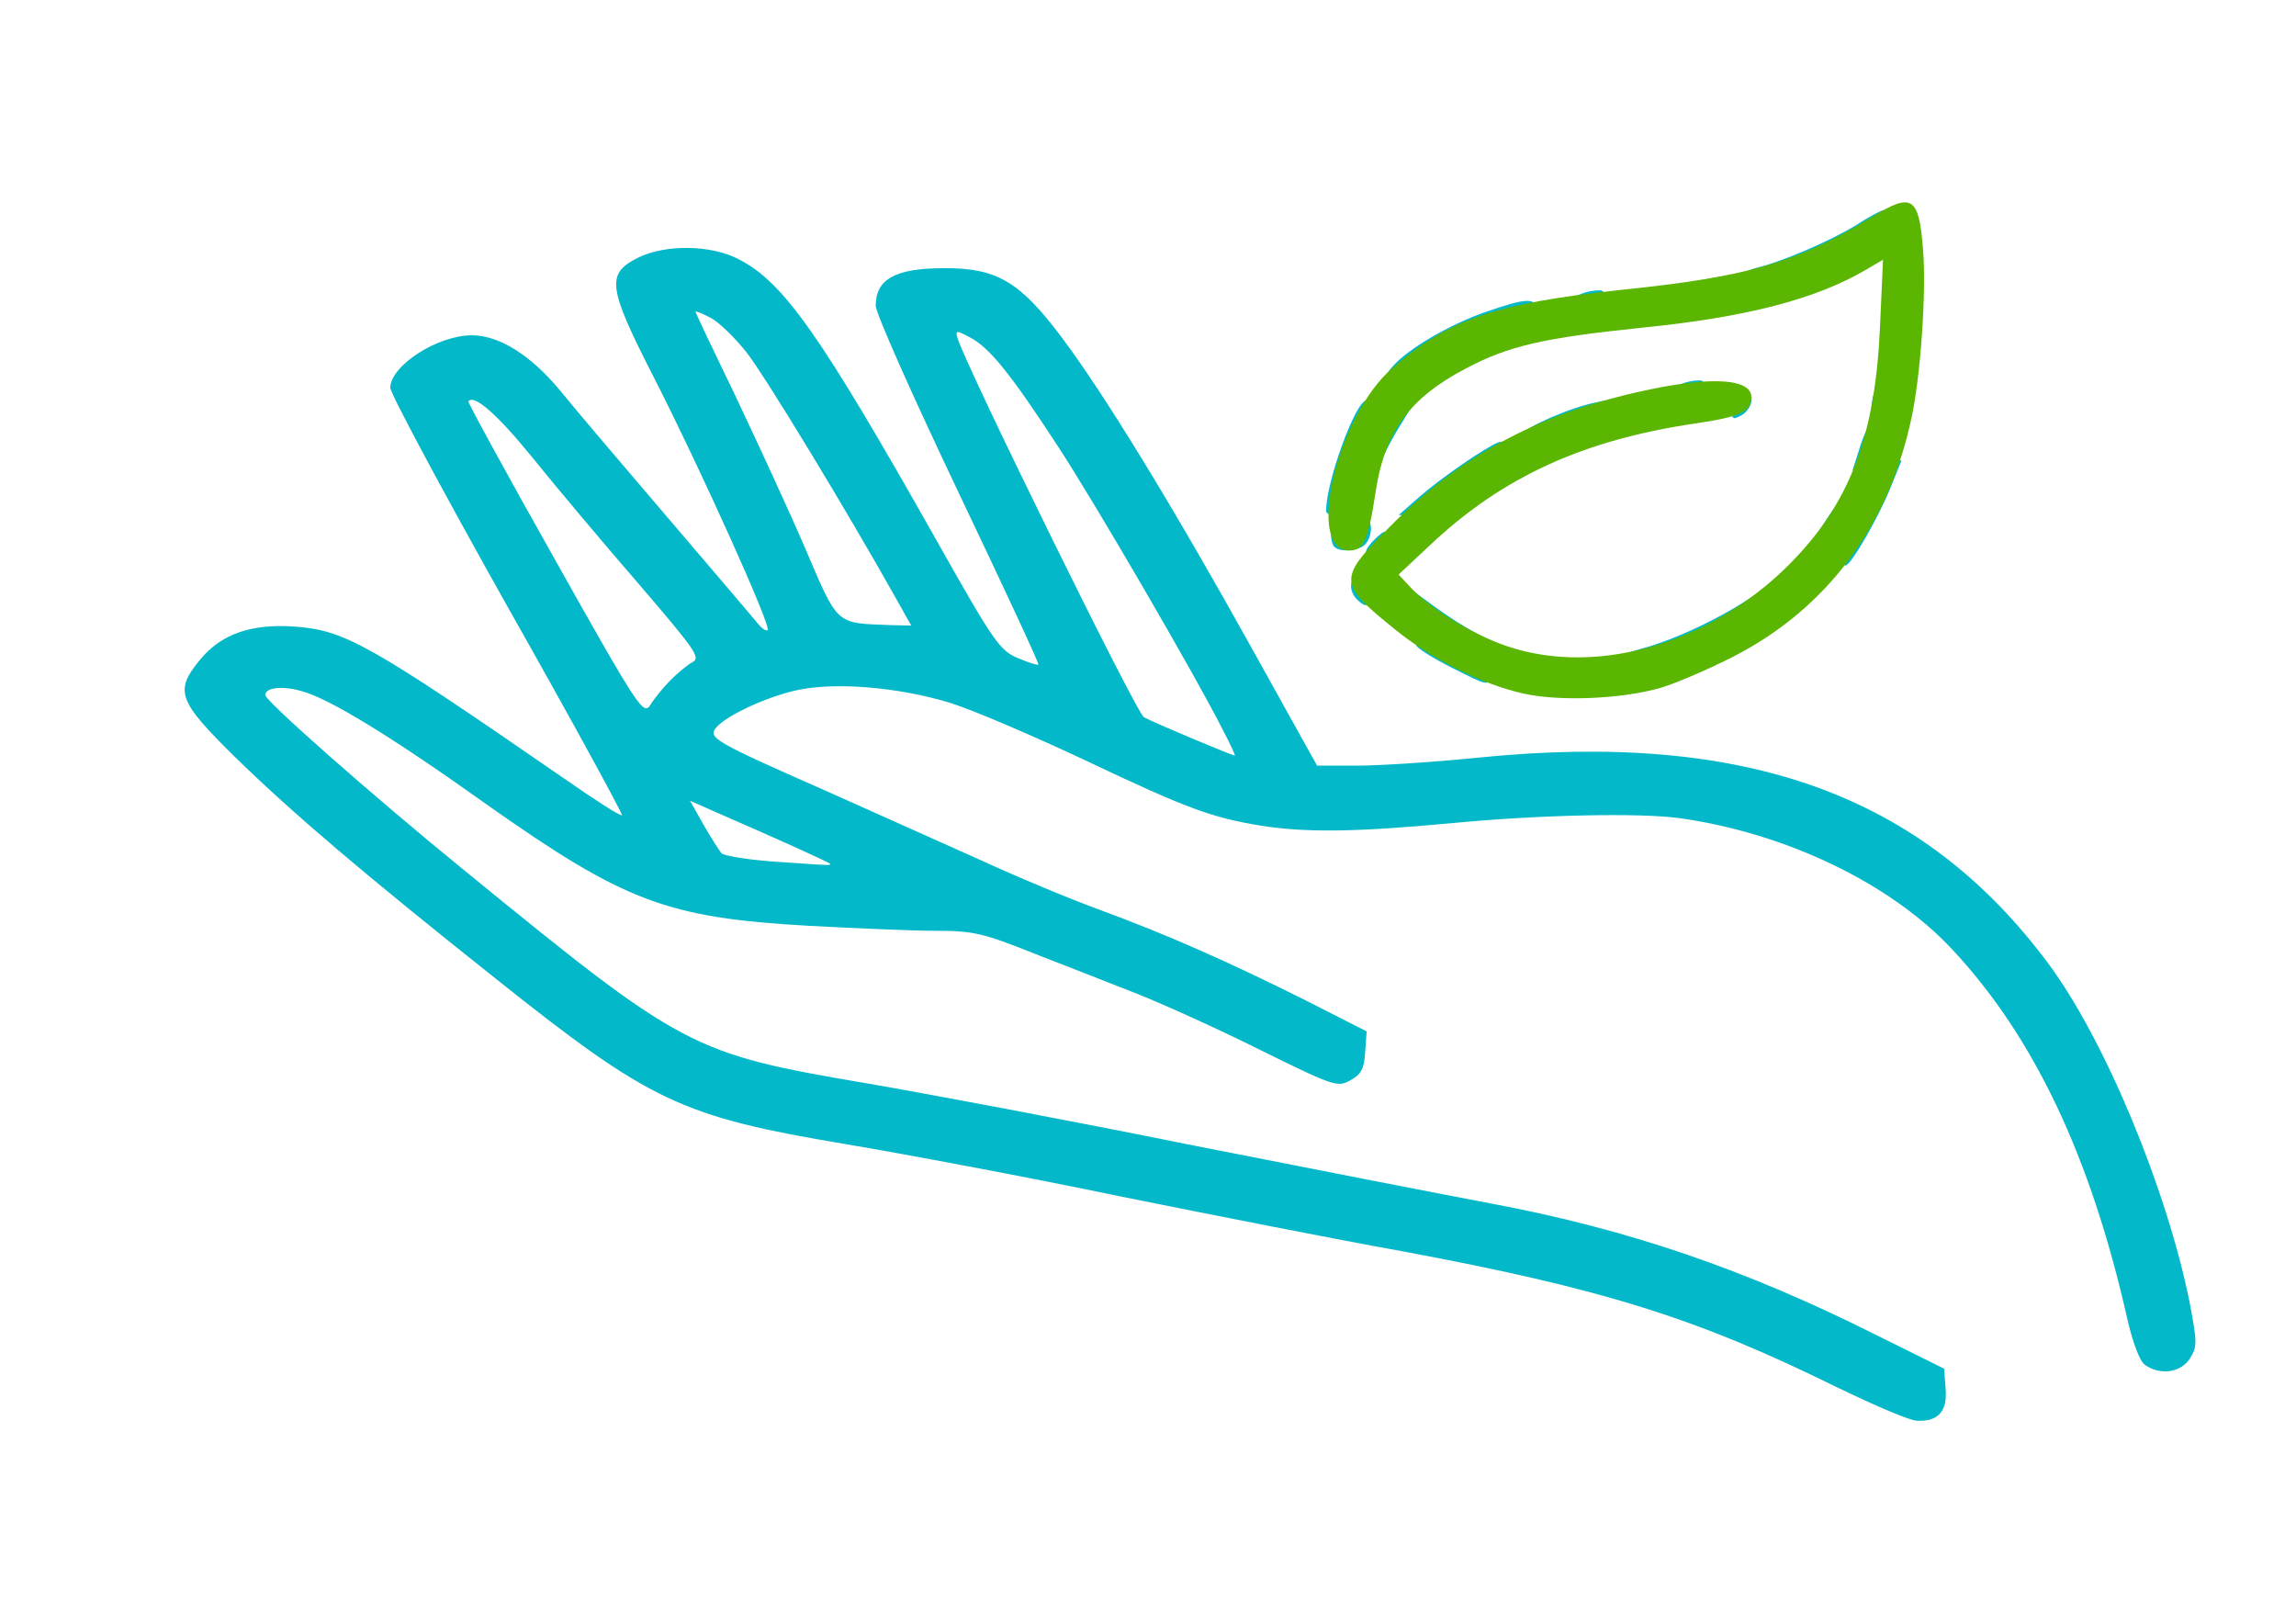
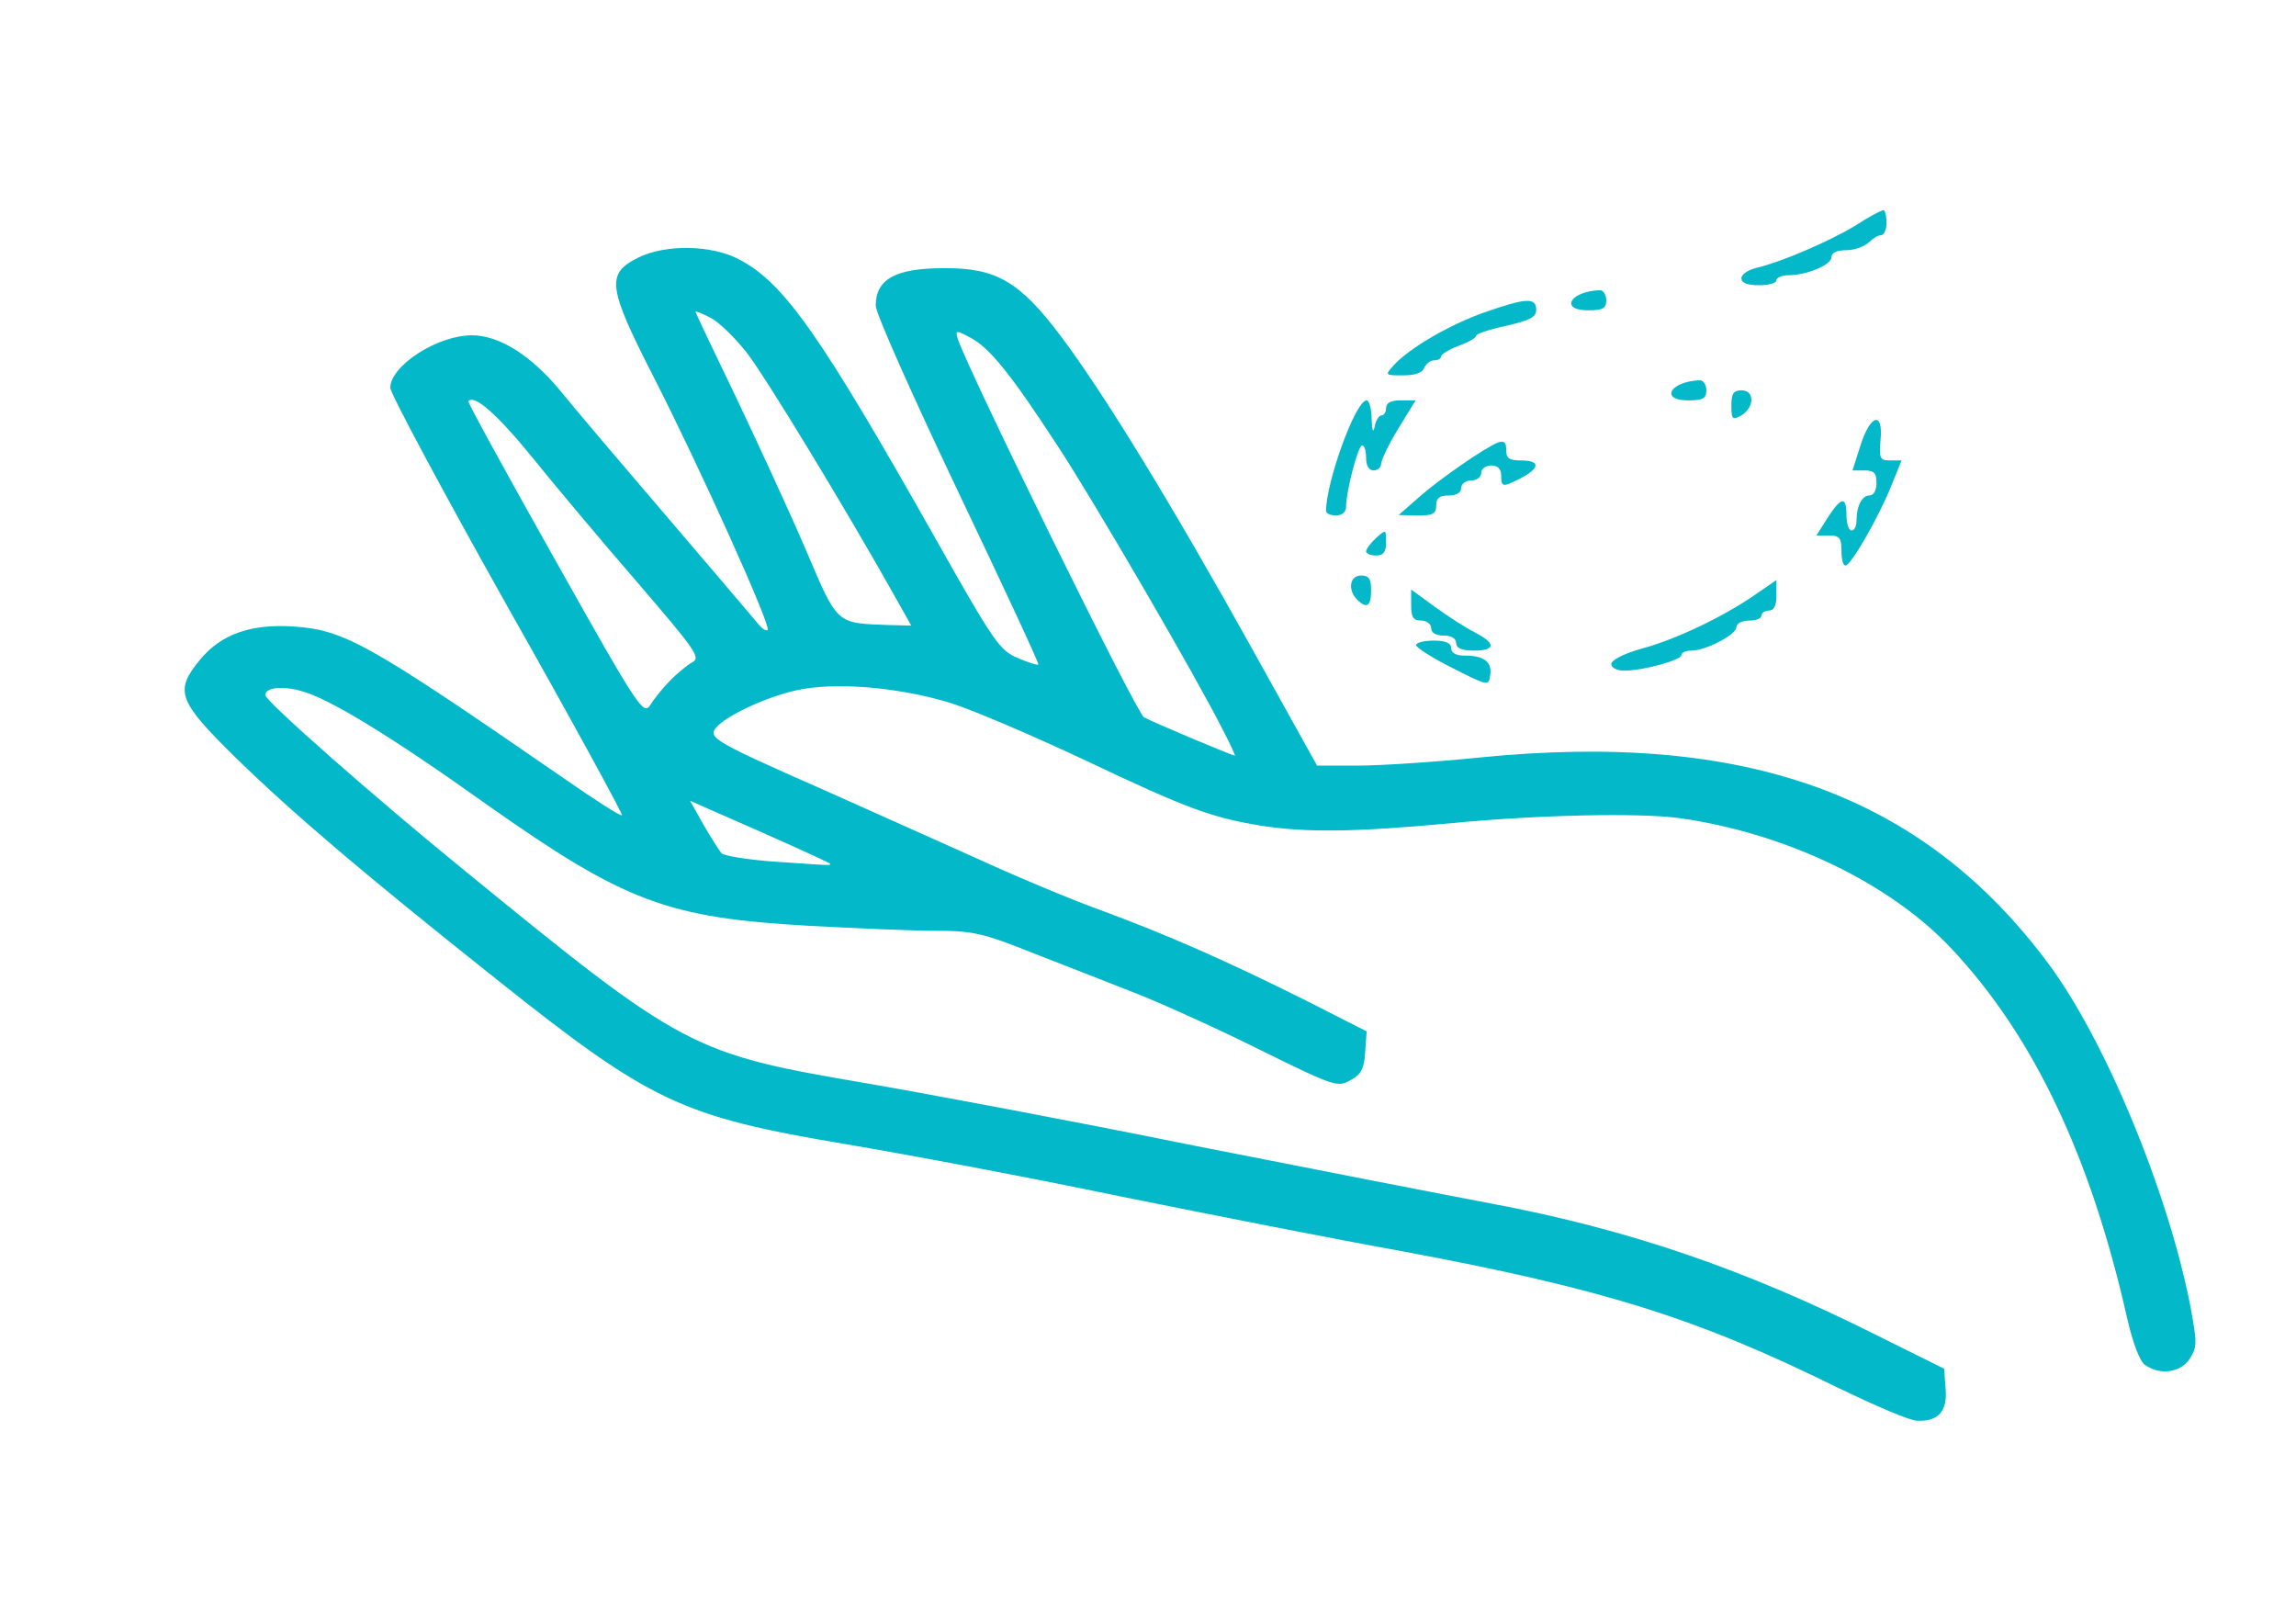
<svg xmlns="http://www.w3.org/2000/svg" version="1.0" width="121.4mm" height="85.2mm" viewBox="0 0 121.4 85.2" preserveAspectRatio="xMidYMid meet">
  <g fill="#03b8c8">
    <path d="M97.234 73.395 c-7.541 -3.731 -12.488 -5.265 -23.125 -7.250 -3.254 -0.582 -9.975 -1.905 -14.949 -2.910 -4.948 -1.032 -11.483 -2.249 -14.473 -2.752 -8.678 -1.455 -10.292 -2.223 -18.494 -8.758 -6.959 -5.530 -10.689 -8.705 -13.705 -11.642 -3.096 -3.043 -3.281 -3.545 -1.905 -5.212 1.111 -1.349 2.699 -1.905 4.974 -1.746 2.672 0.185 3.969 0.926 14.208 7.990 1.667 1.164 3.069 2.064 3.122 1.984 0.053 -0.053 -2.672 -5.054 -6.085 -11.086 -3.387 -6.032 -6.165 -11.218 -6.165 -11.509 0 -1.164 2.487 -2.778 4.313 -2.778 1.429 0 3.096 1.032 4.657 2.910 0.767 0.952 3.334 3.969 5.689 6.720 2.328 2.725 4.471 5.239 4.710 5.530 0.238 0.317 0.503 0.503 0.582 0.423 0.212 -0.185 -3.598 -8.625 -6.032 -13.388 -2.434 -4.762 -2.514 -5.450 -0.820 -6.297 1.429 -0.714 3.863 -0.688 5.318 0.079 2.381 1.217 4.313 3.969 10.451 14.843 3.043 5.398 3.360 5.847 4.313 6.244 0.556 0.238 1.058 0.397 1.085 0.344 0.053 -0.053 -1.879 -4.180 -4.260 -9.181 -2.381 -5.001 -4.339 -9.393 -4.339 -9.790 0 -1.402 1.032 -1.984 3.598 -1.984 2.778 -0.026 4.022 0.714 6.191 3.598 2.275 3.016 5.927 8.996 10.134 16.563 l3.413 6.138 2.117 0 c1.164 0 4.048 -0.185 6.403 -0.423 14.155 -1.429 23.495 1.958 30.136 10.874 2.990 4.022 6.271 11.906 7.488 17.965 0.397 2.117 0.397 2.302 0 2.937 -0.476 0.741 -1.587 0.900 -2.381 0.317 -0.265 -0.185 -0.635 -1.164 -0.926 -2.434 -1.931 -8.573 -4.948 -14.922 -9.260 -19.526 -3.254 -3.493 -8.784 -6.138 -14.393 -6.932 -2.090 -0.291 -7.435 -0.185 -12.091 0.265 -5.106 0.476 -7.673 0.503 -10.054 0.132 -2.593 -0.423 -3.916 -0.900 -9.260 -3.440 -2.699 -1.270 -5.900 -2.646 -7.144 -3.043 -2.752 -0.847 -6.191 -1.138 -8.229 -0.661 -1.614 0.370 -3.678 1.349 -4.180 1.958 -0.450 0.529 -0.106 0.741 5.662 3.281 2.619 1.164 6.376 2.858 8.334 3.731 1.958 0.900 4.815 2.090 6.350 2.646 3.519 1.296 6.694 2.699 10.821 4.762 l3.228 1.640 -0.079 1.111 c-0.053 0.873 -0.212 1.164 -0.794 1.482 -0.661 0.370 -0.847 0.317 -4.762 -1.614 -2.223 -1.111 -5.106 -2.408 -6.429 -2.937 -1.296 -0.503 -3.757 -1.482 -5.477 -2.143 -2.778 -1.111 -3.281 -1.217 -5.292 -1.217 -1.191 0 -4.207 -0.132 -6.694 -0.265 -7.461 -0.423 -9.710 -1.270 -16.986 -6.403 -5.080 -3.625 -8.387 -5.636 -9.816 -6.006 -1.005 -0.291 -1.905 -0.185 -1.905 0.212 0 0.317 5.741 5.371 10.451 9.208 11.695 9.551 12.065 9.737 21.378 11.324 2.937 0.503 10.716 1.958 17.251 3.281 6.562 1.296 13.626 2.672 15.743 3.069 7.197 1.349 13.414 3.466 20.373 6.959 l3.572 1.773 0.079 1.058 c0.106 1.191 -0.397 1.746 -1.508 1.693 -0.370 0 -2.223 -0.794 -4.128 -1.720z m-53.340 -27.728 c-0.106 -0.106 -2.990 -1.402 -6.271 -2.831 l-1.138 -0.503 0.714 1.270 c0.397 0.688 0.820 1.349 0.952 1.508 0.132 0.132 1.270 0.317 2.540 0.423 1.270 0.079 2.540 0.185 2.805 0.185 0.291 0.026 0.450 0 0.397 -0.053z m20.770 -7.064 c-1.376 -2.752 -6.826 -12.118 -8.758 -15.055 -2.487 -3.810 -3.598 -5.186 -4.630 -5.715 -0.741 -0.397 -0.767 -0.370 -0.635 0.079 0.529 1.640 9.446 19.791 9.842 20.003 0.450 0.265 4.630 2.011 4.815 2.037 0.026 0 -0.238 -0.609 -0.635 -1.349z m-29.210 -2.646 c0.370 -0.370 0.873 -0.794 1.164 -0.952 0.450 -0.238 0.132 -0.661 -2.910 -4.207 -1.879 -2.170 -4.392 -5.159 -5.583 -6.641 -1.852 -2.275 -3.069 -3.334 -3.360 -2.937 -0.053 0.026 2.011 3.810 4.577 8.361 4.471 7.964 4.683 8.255 5.054 7.673 0.212 -0.344 0.688 -0.926 1.058 -1.296z m11.880 -4.392 c-2.566 -4.577 -6.932 -11.774 -7.885 -12.965 -0.609 -0.767 -1.455 -1.587 -1.879 -1.799 -0.450 -0.238 -0.794 -0.370 -0.794 -0.317 0 0.053 0.979 2.117 2.170 4.577 1.164 2.461 2.831 6.059 3.678 8.043 1.693 3.969 1.561 3.836 4.419 3.942 l1.138 0.026 -0.847 -1.508z" />
    <path d="M76.809 35.322 c-1.058 -0.529 -1.931 -1.085 -1.931 -1.217 0 -0.132 0.423 -0.238 0.926 -0.238 0.635 0 0.926 0.132 0.926 0.397 0 0.265 0.265 0.397 0.741 0.397 1.005 0 1.429 0.344 1.323 1.032 -0.079 0.582 -0.106 0.582 -1.984 -0.370z" />
    <path d="M85.196 35.110 c0 -0.212 0.661 -0.556 1.614 -0.820 1.773 -0.476 4.286 -1.667 6.006 -2.858 l1.111 -0.767 0 0.820 c0 0.529 -0.132 0.794 -0.397 0.794 -0.212 0 -0.397 0.132 -0.397 0.265 0 0.159 -0.291 0.265 -0.661 0.265 -0.370 0 -0.661 0.159 -0.661 0.344 0 0.397 -1.614 1.244 -2.381 1.244 -0.291 0 -0.529 0.106 -0.529 0.238 0 0.265 -2.037 0.820 -3.016 0.820 -0.397 0 -0.688 -0.159 -0.688 -0.344z" />
    <path d="M76.994 33.999 c0 -0.238 -0.238 -0.397 -0.661 -0.397 -0.423 0 -0.661 -0.159 -0.661 -0.397 0 -0.212 -0.238 -0.397 -0.529 -0.397 -0.423 0 -0.529 -0.185 -0.529 -0.820 l0 -0.820 1.270 0.926 c0.688 0.503 1.640 1.111 2.117 1.349 1.111 0.582 1.085 0.952 -0.079 0.952 -0.635 0 -0.926 -0.132 -0.926 -0.397z" />
    <path d="M71.755 31.697 c-0.503 -0.503 -0.397 -1.270 0.212 -1.270 0.423 0 0.529 0.185 0.529 0.794 0 0.847 -0.238 0.979 -0.741 0.476z" />
    <path d="M97.367 29.104 c0 -0.661 -0.106 -0.794 -0.661 -0.794 l-0.661 0 0.582 -0.926 c0.741 -1.138 1.005 -1.164 1.005 -0.132 0 0.450 0.132 0.794 0.265 0.794 0.159 0 0.265 -0.238 0.265 -0.503 0 -0.794 0.291 -1.349 0.688 -1.349 0.212 0 0.370 -0.265 0.370 -0.661 0 -0.529 -0.132 -0.661 -0.635 -0.661 l-0.635 0 0.423 -1.323 c0.529 -1.667 1.217 -1.826 1.058 -0.265 -0.079 0.952 -0.026 1.058 0.503 1.058 l0.609 0 -0.556 1.376 c-0.635 1.587 -2.117 4.180 -2.408 4.180 -0.132 0 -0.212 -0.344 -0.212 -0.794z" />
    <path d="M72.231 29.157 c0 -0.132 0.238 -0.450 0.529 -0.714 0.529 -0.476 0.529 -0.450 0.529 0.212 0 0.529 -0.132 0.714 -0.529 0.714 -0.291 0 -0.529 -0.106 -0.529 -0.212z" />
-     <path d="M70.564 28.919 c-0.106 -0.079 -0.185 -0.370 -0.185 -0.609 0 -0.397 0.926 -0.794 1.879 -0.794 0.344 0 0.291 0.900 -0.079 1.270 -0.344 0.344 -1.323 0.423 -1.614 0.132z" />
    <path d="M70.115 27.014 c0 -1.535 1.561 -5.847 2.143 -5.847 0.132 0 0.265 0.450 0.265 1.005 0.026 0.609 0.079 0.741 0.159 0.397 0.053 -0.344 0.238 -0.609 0.370 -0.609 0.132 0 0.238 -0.185 0.238 -0.397 0 -0.265 0.265 -0.397 0.767 -0.397 l0.794 0 -0.926 1.508 c-0.503 0.820 -0.900 1.667 -0.900 1.852 0 0.185 -0.185 0.344 -0.397 0.344 -0.238 0 -0.397 -0.238 -0.397 -0.661 0 -0.370 -0.079 -0.661 -0.212 -0.661 -0.212 0 -0.847 2.434 -0.847 3.254 0 0.265 -0.212 0.450 -0.529 0.450 -0.291 0 -0.529 -0.106 -0.529 -0.238z" />
    <path d="M75.009 26.300 c1.111 -0.979 3.519 -2.646 4.207 -2.910 0.317 -0.106 0.423 0 0.423 0.397 0 0.450 0.159 0.556 0.794 0.556 1.005 0 1.005 0.397 0 0.926 -0.979 0.503 -1.058 0.503 -1.058 -0.132 0 -0.344 -0.185 -0.529 -0.529 -0.529 -0.291 0 -0.529 0.185 -0.529 0.397 0 0.212 -0.238 0.397 -0.529 0.397 -0.291 0 -0.529 0.185 -0.529 0.397 0 0.238 -0.238 0.397 -0.661 0.397 -0.476 0 -0.661 0.132 -0.661 0.529 0 0.450 -0.185 0.529 -0.979 0.529 l-1.005 -0.026 1.058 -0.926z" />
-     <path d="M80.486 22.966 c0.132 -0.370 2.619 -1.455 3.916 -1.693 0.688 -0.159 0.794 -0.106 0.794 0.397 0 0.450 -0.159 0.556 -0.794 0.556 -0.423 0 -0.794 0.106 -0.794 0.212 0 0.291 -1.614 0.847 -2.487 0.847 -0.476 0 -0.688 -0.132 -0.635 -0.317z" />
    <path d="M91.546 21.431 c0 -0.609 0.106 -0.794 0.529 -0.794 0.344 0 0.529 0.185 0.529 0.529 0 0.265 -0.238 0.635 -0.529 0.794 -0.476 0.265 -0.529 0.212 -0.529 -0.529z" />
-     <path d="M98.954 21.643 c0 -0.794 0.344 -1.535 0.688 -1.535 0.238 0 0.370 0.317 0.370 0.926 0 0.741 -0.106 0.926 -0.529 0.926 -0.291 0 -0.529 -0.159 -0.529 -0.317z" />
    <path d="M88.371 20.796 c0 -0.344 0.741 -0.688 1.535 -0.688 0.159 0 0.317 0.238 0.317 0.529 0 0.423 -0.185 0.529 -0.926 0.529 -0.609 0 -0.926 -0.132 -0.926 -0.370z" />
    <path d="M73.686 19.315 c0.820 -0.900 2.937 -2.143 4.815 -2.805 2.196 -0.767 2.725 -0.794 2.725 -0.132 0 0.397 -0.344 0.556 -1.587 0.847 -0.873 0.185 -1.587 0.423 -1.587 0.529 0 0.106 -0.423 0.344 -0.926 0.529 -0.503 0.185 -0.926 0.450 -0.926 0.556 0 0.106 -0.159 0.212 -0.370 0.212 -0.212 0 -0.423 0.185 -0.529 0.397 -0.079 0.265 -0.503 0.397 -1.111 0.397 -0.952 0 -0.979 0 -0.503 -0.529z" />
    <path d="M83.079 16.034 c0 -0.344 0.741 -0.688 1.535 -0.688 0.159 0 0.317 0.238 0.317 0.529 0 0.423 -0.185 0.529 -0.926 0.529 -0.609 0 -0.926 -0.132 -0.926 -0.370z" />
-     <path d="M88.371 15.505 c0 -0.370 0.291 -0.476 2.461 -0.847 0.847 -0.132 0.979 -0.106 0.979 0.370 0 0.397 -0.238 0.556 -1.217 0.688 -1.826 0.238 -2.223 0.212 -2.223 -0.212z" />
    <path d="M92.075 14.711 c0 -0.212 0.370 -0.450 0.820 -0.556 1.244 -0.291 3.810 -1.376 5.239 -2.249 0.688 -0.450 1.349 -0.794 1.455 -0.794 0.079 0 0.159 0.291 0.159 0.661 0 0.370 -0.132 0.661 -0.291 0.661 -0.159 0 -0.450 0.185 -0.661 0.397 -0.238 0.212 -0.767 0.397 -1.191 0.397 -0.476 0 -0.767 0.132 -0.767 0.370 0 0.397 -1.296 0.952 -2.275 0.952 -0.344 0 -0.635 0.132 -0.635 0.265 0 0.159 -0.423 0.265 -0.926 0.265 -0.635 0 -0.926 -0.132 -0.926 -0.370z" />
  </g>
  <g fill="#5ab600">
-     <path d="M80.566 36.671 c-2.249 -0.503 -4.921 -1.852 -6.826 -3.413 -3.016 -2.434 -3.016 -2.646 -0.238 -5.424 3.413 -3.466 7.382 -5.689 12.250 -6.906 4.233 -1.058 6.853 -1.032 6.853 0.079 -0.026 0.767 -0.609 1.032 -2.937 1.376 -5.953 0.873 -10.239 2.831 -14.076 6.456 l-1.640 1.535 0.661 0.714 c1.058 1.111 3.201 2.434 5.054 3.069 4.895 1.667 11.139 -0.238 15.319 -4.710 2.910 -3.096 4.180 -6.588 4.419 -12.197 l0.159 -3.519 -0.900 0.529 c-2.672 1.561 -6.324 2.514 -11.880 3.069 -5.133 0.529 -7.011 0.952 -9.260 2.143 -2.990 1.561 -4.313 3.360 -4.789 6.535 -0.397 2.619 -0.635 3.096 -1.402 3.096 -2.328 0 -0.635 -7.144 2.302 -9.657 2.963 -2.566 5.450 -3.413 12.144 -4.128 6.694 -0.688 9.287 -1.455 13.229 -3.863 2.090 -1.296 2.461 -1.058 2.672 1.746 0.185 2.249 -0.132 6.694 -0.609 8.890 -1.217 5.715 -4.471 10.081 -9.419 12.621 -1.296 0.661 -3.016 1.402 -3.810 1.640 -2.064 0.609 -5.371 0.741 -7.276 0.317z" />
-   </g>
+     </g>
</svg>